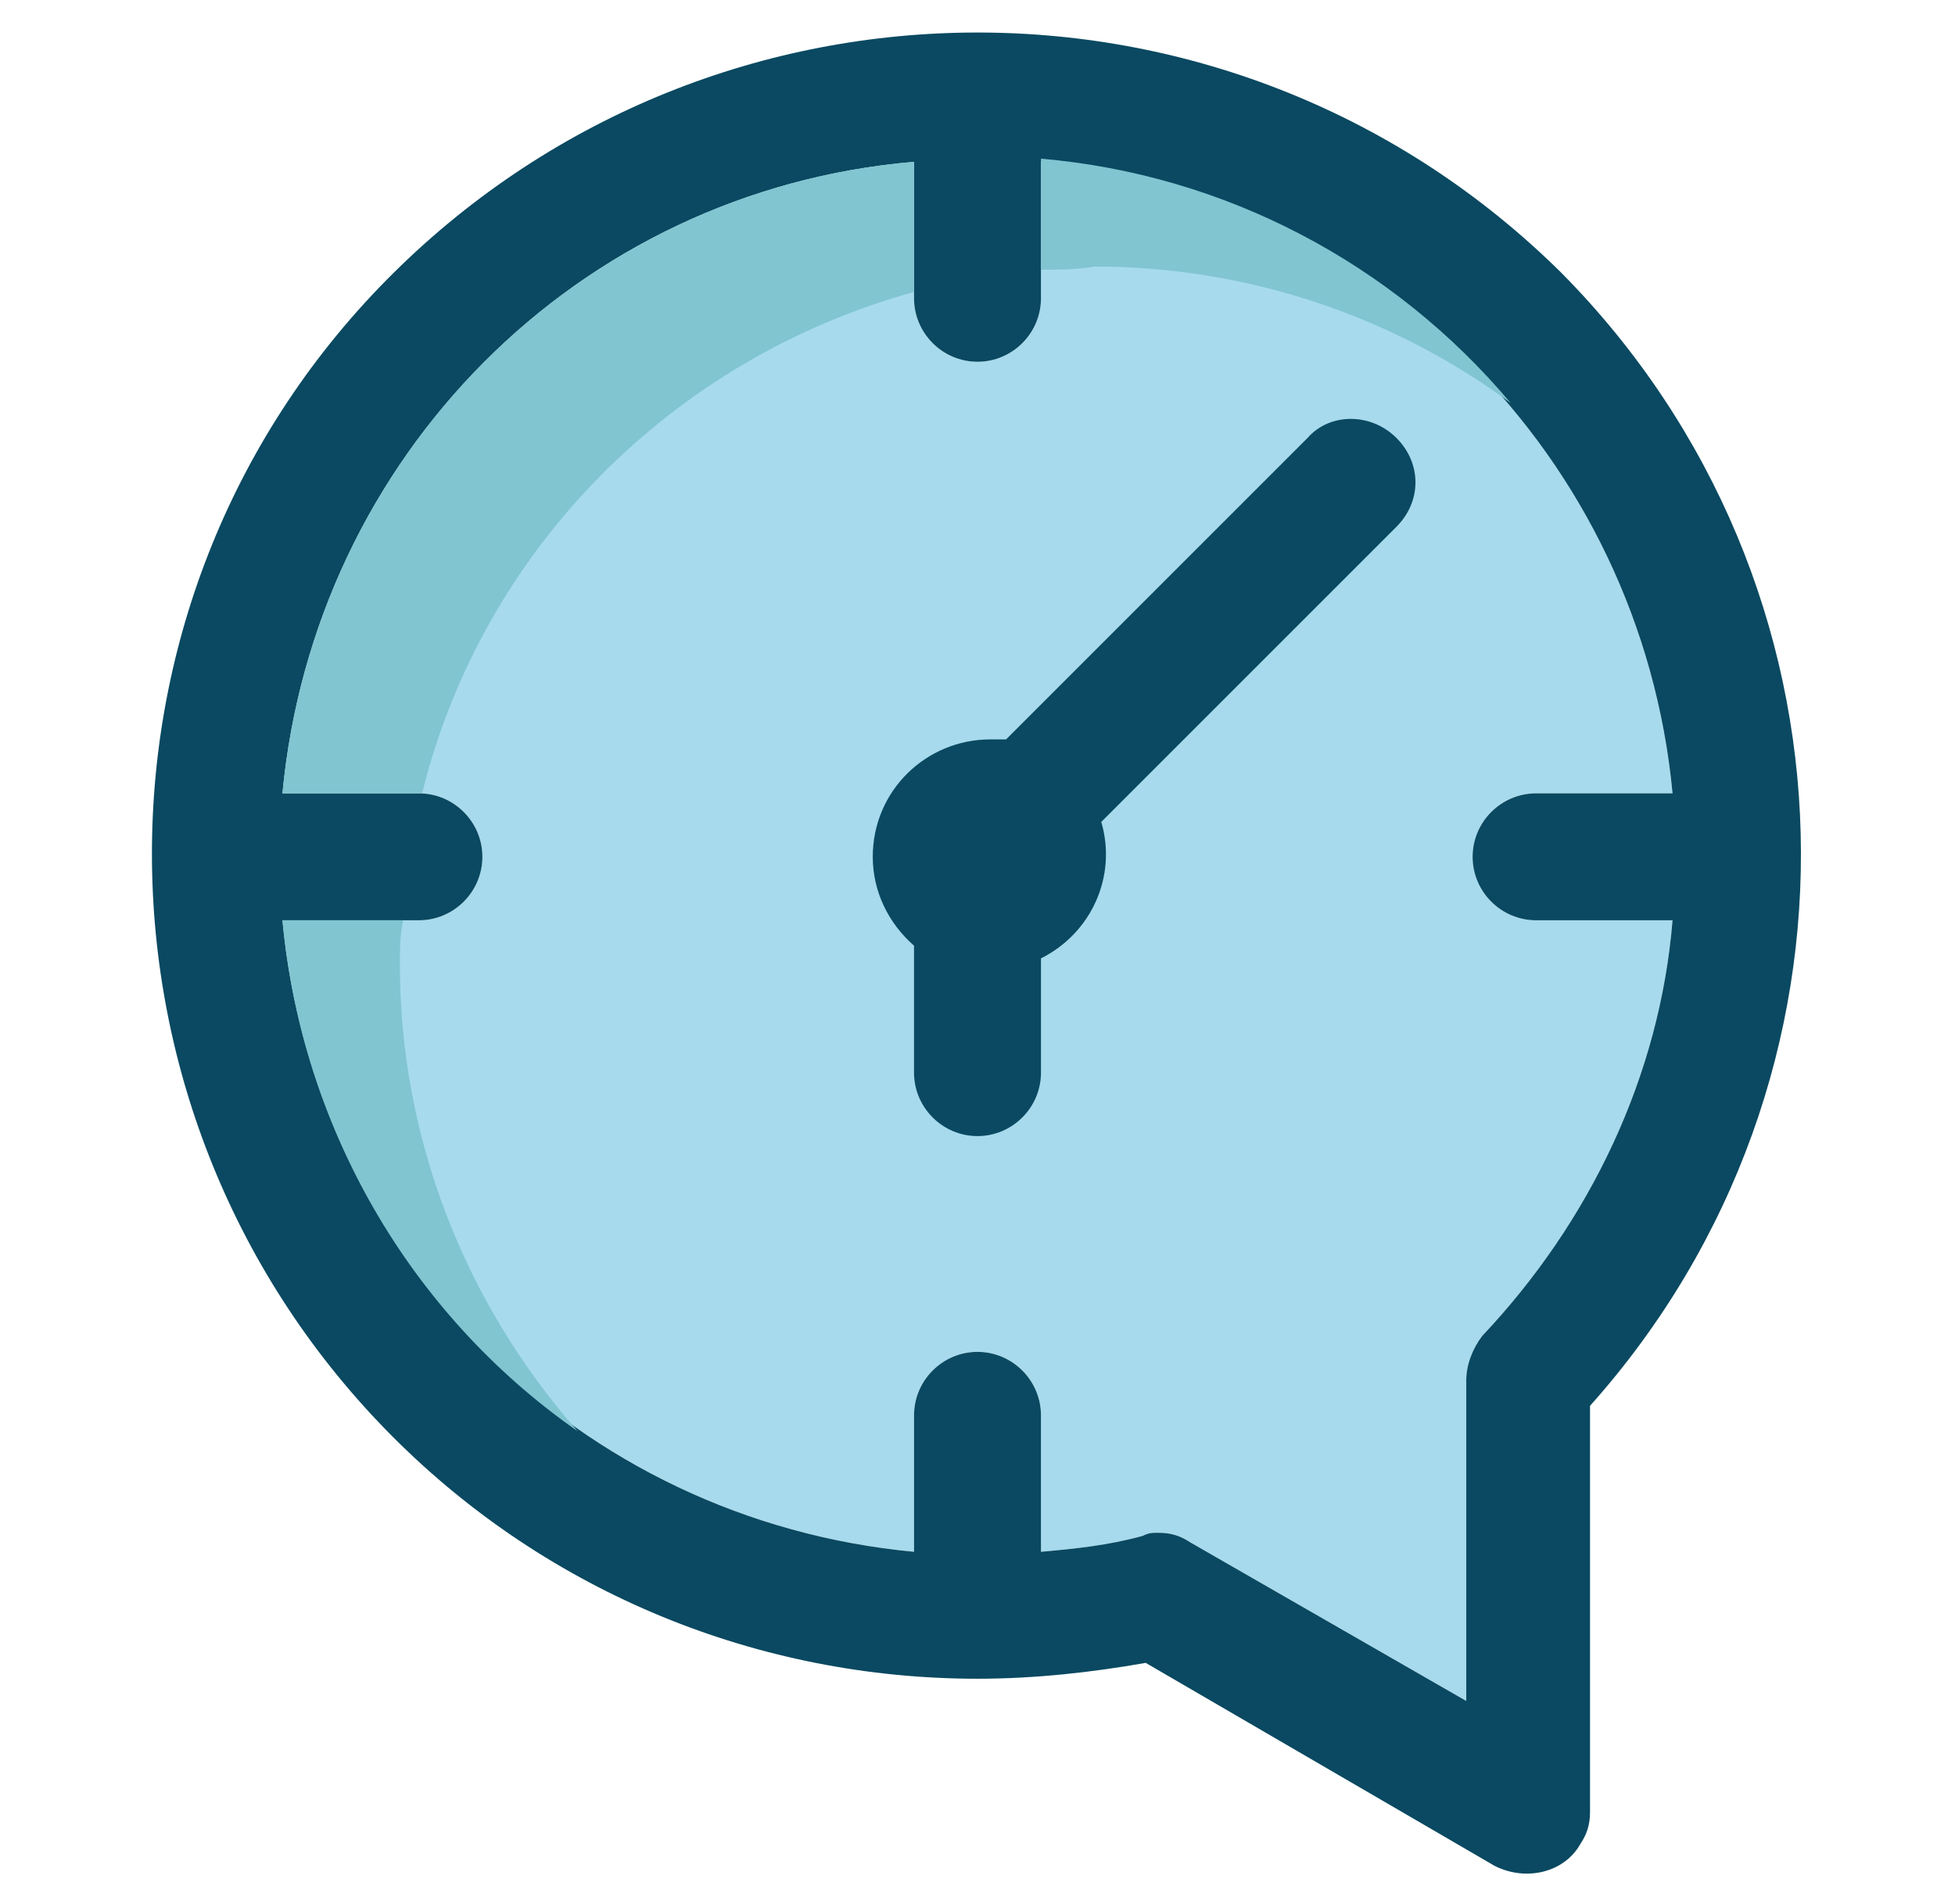
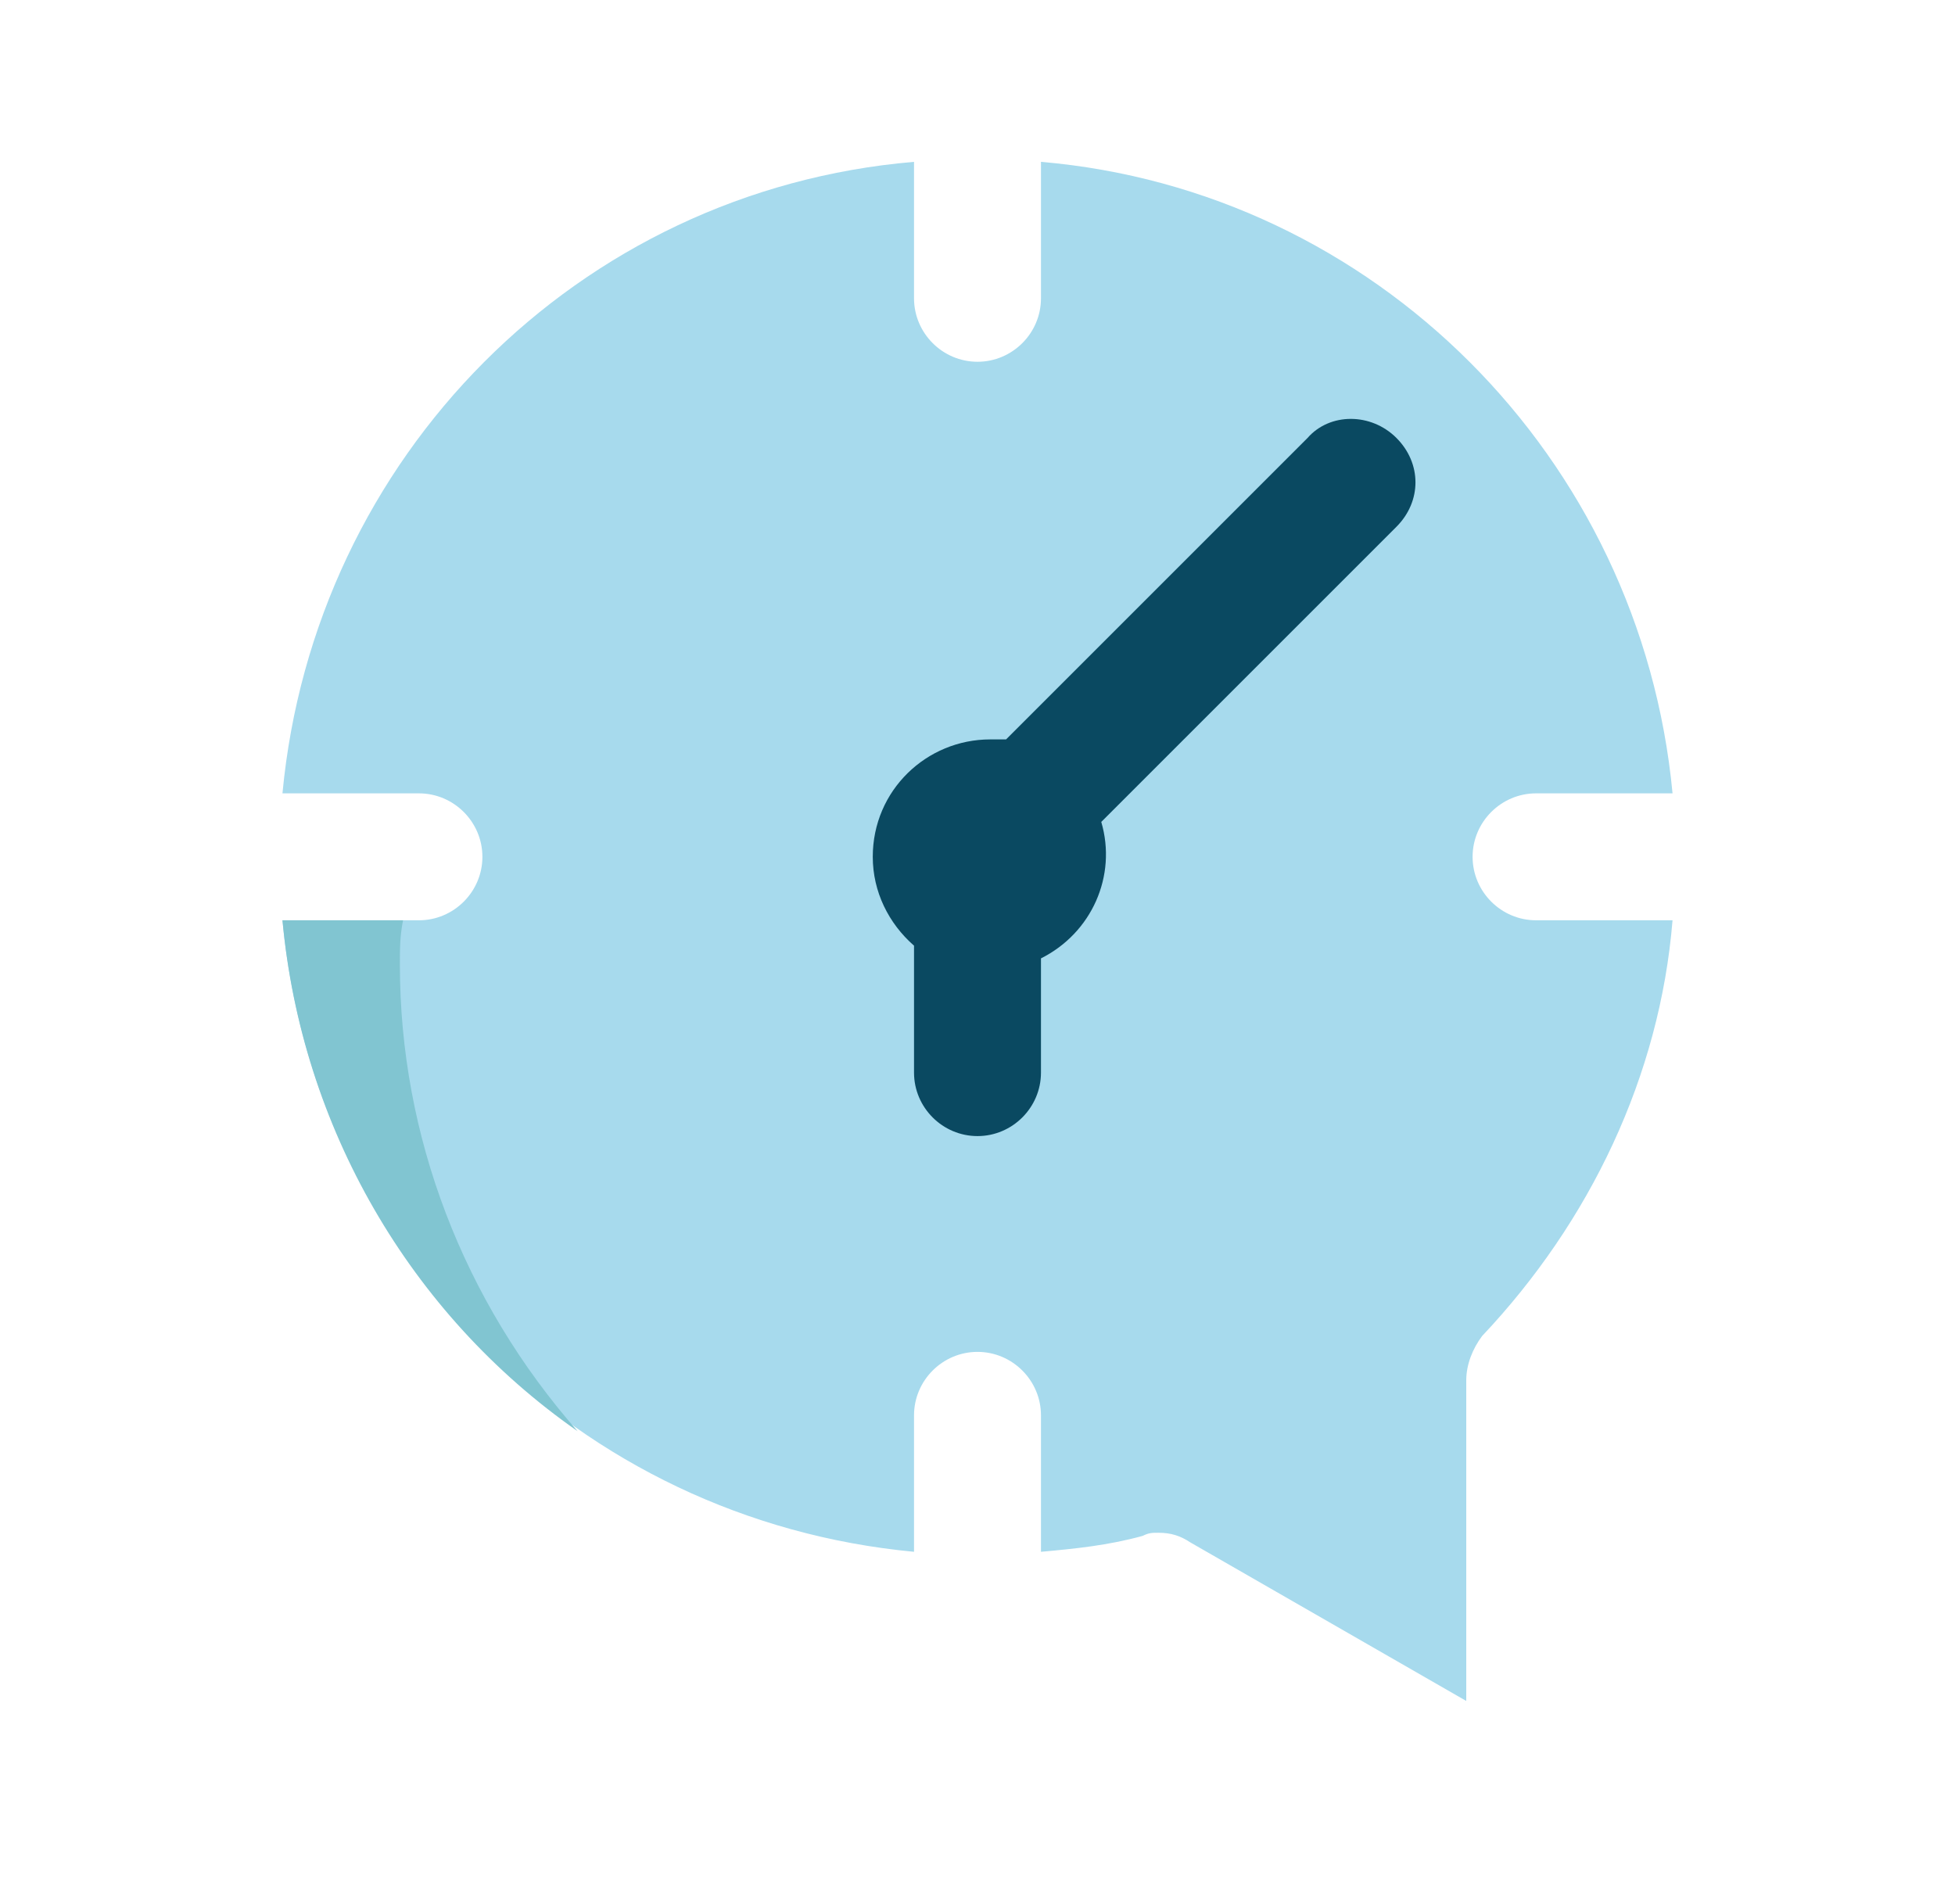
<svg xmlns="http://www.w3.org/2000/svg" version="1.1" id="Layer_1" x="0px" y="0px" viewBox="0 0 61.6 60" style="enable-background:new 0 0 61.6 60;" xml:space="preserve">
  <style type="text/css">
	.st0{fill:#A7DAED;}
	.st1{fill:#0A4961;}
	.st2{fill:#81C5D1;}
</style>
  <g>
    <path class="st0" d="M46.7,42.1c-0.3,0.4-0.5,0.9-0.5,1.4v10.1l-8.7-5c-0.3-0.2-0.6-0.3-1-0.3c-0.2,0-0.3,0-0.5,0.1   c-1.1,0.3-2.1,0.4-3.2,0.5v-4.3c0-1.1-0.9-2-2-2s-2,0.9-2,2c0,0,0,0,0,0v4.3c-10.6-1-18.9-9.3-19.9-19.9h4.3c1.1,0,2-0.9,2-2   s-0.9-2-2-2c0,0,0,0,0,0H8.9C9.9,14.4,18.2,6,28.8,5.1v4.3c0,1.1,0.9,2,2,2s2-0.9,2-2c0,0,0,0,0,0V5.1C43.3,6,51.7,14.4,52.7,25   h-4.3c-1.1,0-2,0.9-2,2c0,1.1,0.9,2,2,2h4.3C52.3,33.9,50.1,38.5,46.7,42.1L46.7,42.1z" />
-     <path class="st1" d="M49.2,8.6C39-1.5,22.6-1.5,12.4,8.6s-10.1,26.6,0,36.7c4.9,4.9,11.5,7.6,18.4,7.6c1.8,0,3.6-0.2,5.3-0.5   l11,6.4c1,0.5,2.2,0.2,2.7-0.7c0.2-0.3,0.3-0.6,0.3-1V44.3C59.3,34,58.9,18.4,49.2,8.6C49.2,8.6,49.2,8.6,49.2,8.6z M46.7,42.1   c-0.3,0.4-0.5,0.9-0.5,1.4v10.1l-8.7-5c-0.3-0.2-0.6-0.3-1-0.3c-0.2,0-0.3,0-0.5,0.1c-1.1,0.3-2.1,0.4-3.2,0.5v-4.3   c0-1.1-0.9-2-2-2s-2,0.9-2,2c0,0,0,0,0,0v4.3c-10.6-1-18.9-9.3-19.9-19.9h4.3c1.1,0,2-0.9,2-2s-0.9-2-2-2c0,0,0,0,0,0H8.9   C9.9,14.4,18.2,6,28.8,5.1v4.3c0,1.1,0.9,2,2,2s2-0.9,2-2c0,0,0,0,0,0V5.1C43.3,6,51.7,14.4,52.7,25h-4.3c-1.1,0-2,0.9-2,2   c0,1.1,0.9,2,2,2h4.3C52.3,33.9,50.1,38.5,46.7,42.1L46.7,42.1z" />
    <path class="st1" d="M41.2,13.8l-9.5,9.5c-0.2,0-0.3,0-0.5,0c-2,0-3.7,1.6-3.7,3.7c0,1.1,0.5,2.1,1.3,2.8v4c0,1.1,0.9,2,2,2   s2-0.9,2-2c0,0,0,0,0,0v-3.6c1.6-0.8,2.4-2.6,1.9-4.3l9.3-9.3c0.8-0.8,0.8-2,0-2.8S41.9,13,41.2,13.8   C41.2,13.8,41.2,13.8,41.2,13.8L41.2,13.8L41.2,13.8z" />
-     <path class="st2" d="M13.3,25c1.9-7.7,7.9-13.7,15.5-15.8V5.1C18.2,6,9.9,14.4,8.9,25H13.3C13.2,25,13.3,25,13.3,25z" />
-     <path class="st2" d="M34.5,8.4c4.7,0,9.3,1.5,13.1,4.3c-3.7-4.4-9-7.2-14.8-7.7v3.5C33.3,8.5,33.9,8.5,34.5,8.4L34.5,8.4z" />
    <path class="st2" d="M12.6,30.4c0-0.5,0-0.9,0.1-1.4H8.9c0.6,6.5,4,12.4,9.3,16.1C14.6,41,12.6,35.8,12.6,30.4L12.6,30.4z" />
  </g>
</svg>